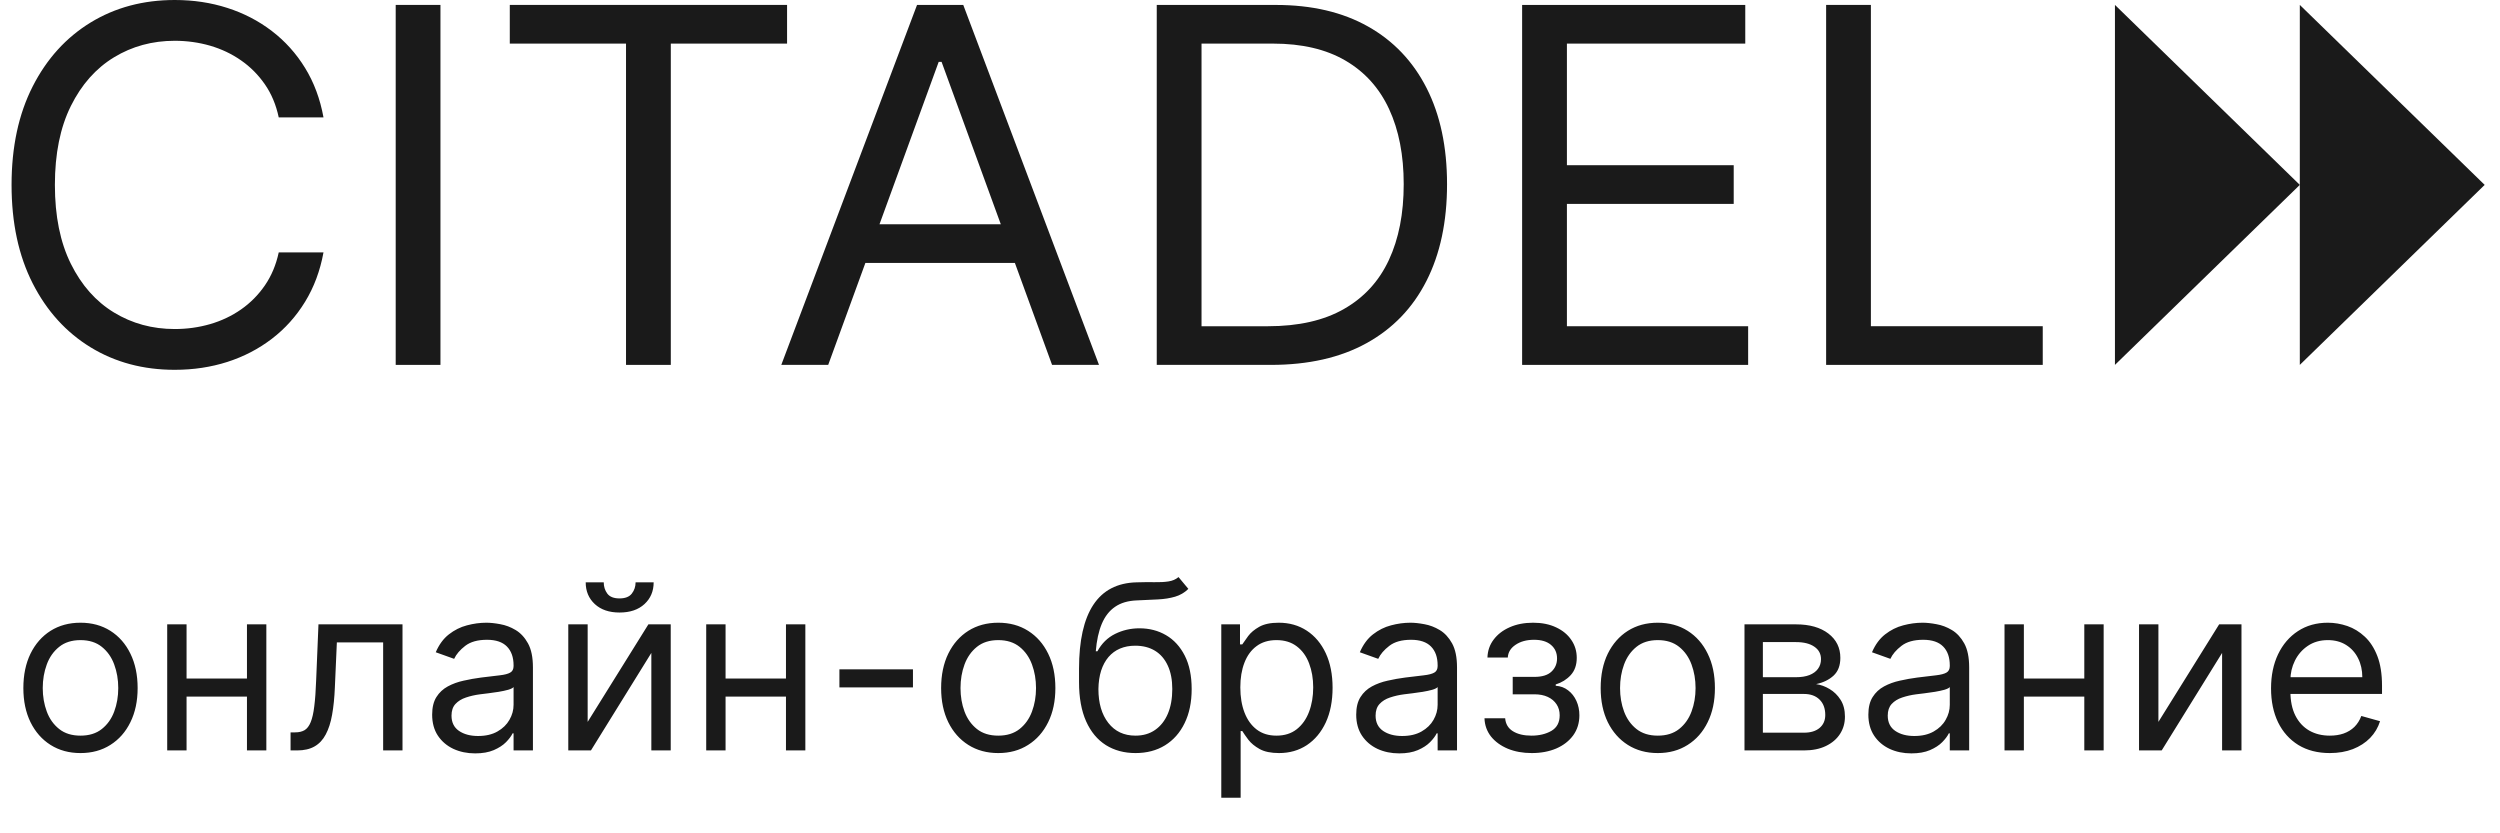
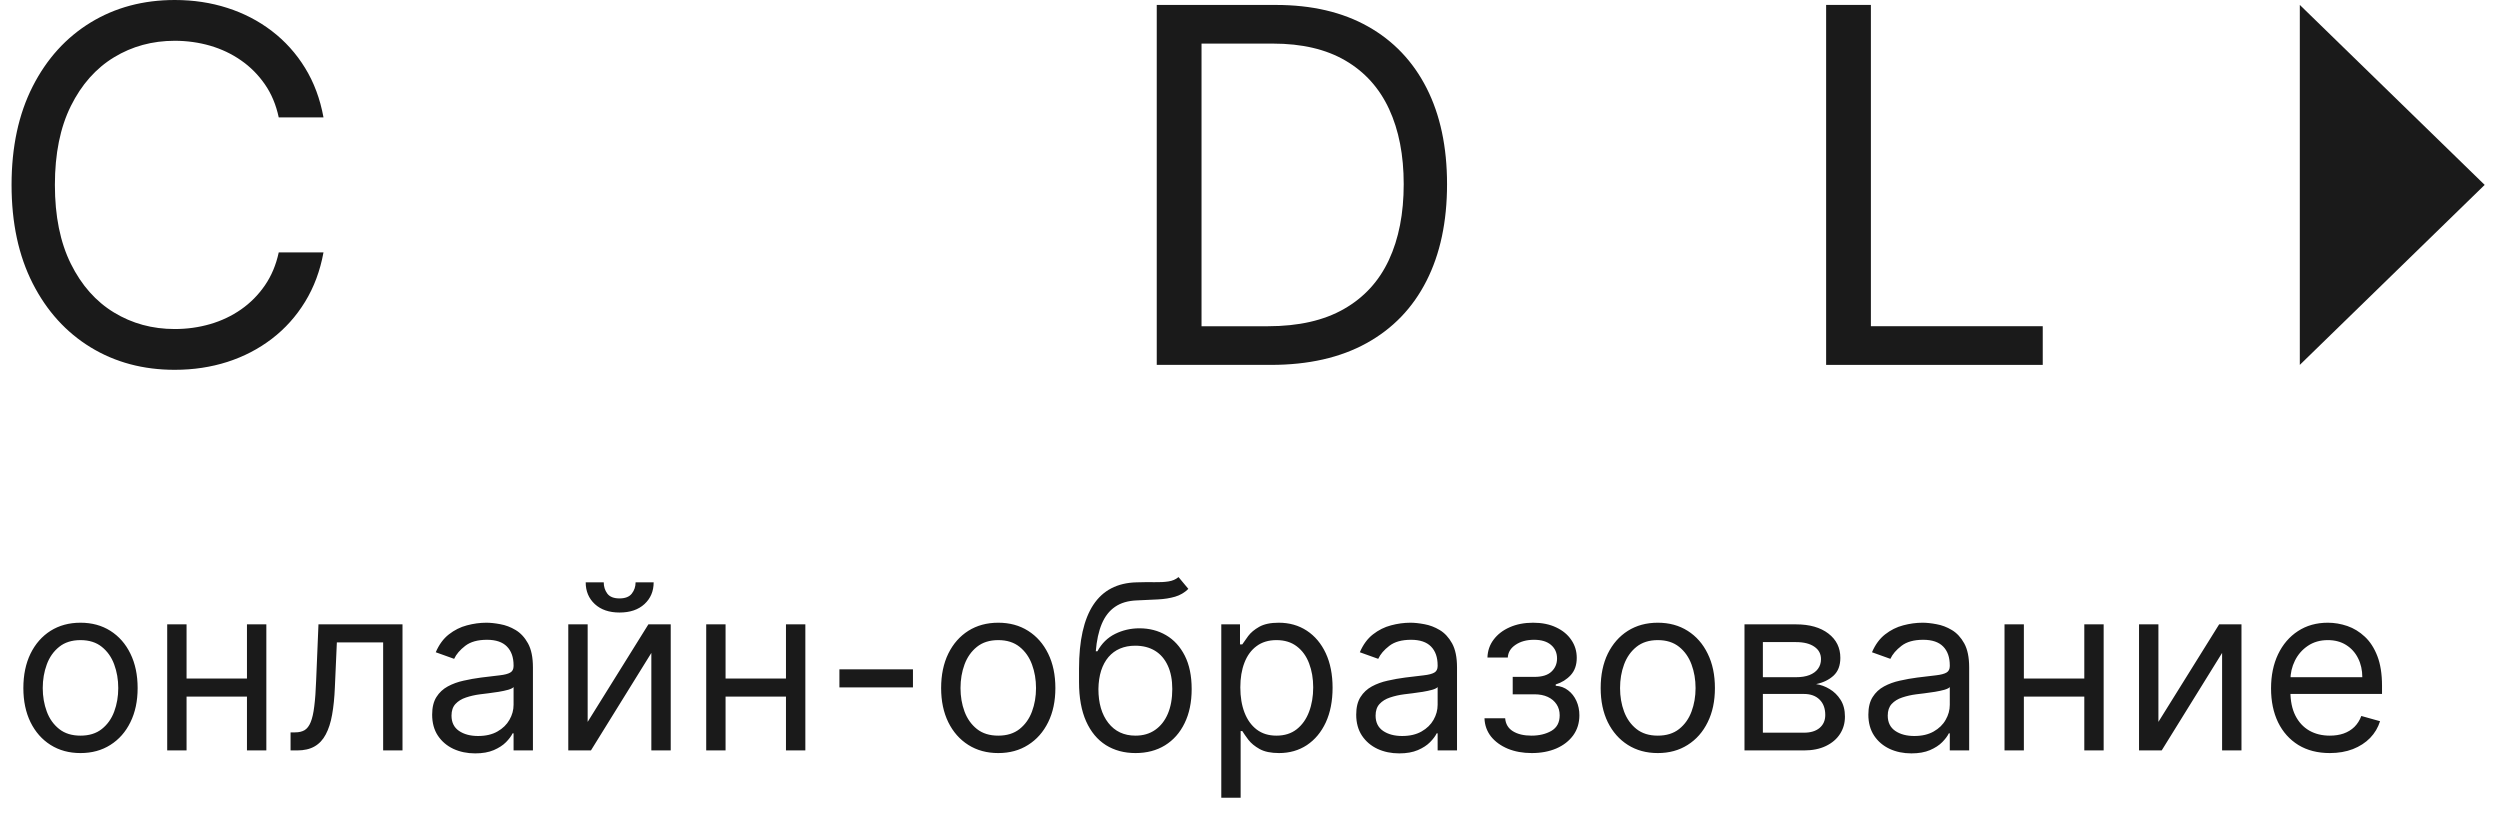
<svg xmlns="http://www.w3.org/2000/svg" width="93" height="31" viewBox="0 0 93 31" fill="none">
  <path d="M4.241 2.132C4.915 1.722 5.668 1.517 6.5 1.517C6.957 1.517 7.396 1.579 7.817 1.7C8.237 1.823 8.621 2.004 8.968 2.247C9.315 2.488 9.611 2.786 9.855 3.139C10.099 3.492 10.27 3.901 10.369 4.368H12.034C11.909 3.679 11.68 3.066 11.349 2.528C11.018 1.989 10.606 1.531 10.113 1.154C9.621 0.777 9.069 0.491 8.458 0.295C7.847 0.098 7.194 0 6.5 0C5.328 0 4.284 0.279 3.371 0.837C2.458 1.395 1.739 2.188 1.215 3.217C0.692 4.246 0.43 5.467 0.43 6.878C0.43 8.291 0.692 9.511 1.215 10.54C1.739 11.569 2.458 12.362 3.371 12.92C4.284 13.478 5.328 13.757 6.5 13.757C7.194 13.757 7.847 13.659 8.458 13.463C9.069 13.266 9.621 12.98 10.113 12.603C10.606 12.226 11.018 11.767 11.349 11.226C11.68 10.686 11.909 10.074 12.034 9.389H10.369C10.27 9.851 10.099 10.26 9.855 10.615C9.611 10.97 9.315 11.269 8.968 11.511C8.621 11.753 8.237 11.935 7.817 12.057C7.396 12.179 6.957 12.24 6.5 12.24C5.668 12.24 4.915 12.035 4.241 11.625C3.567 11.216 3.032 10.612 2.636 9.814C2.24 9.016 2.042 8.038 2.042 6.878C2.042 5.719 2.24 4.741 2.636 3.943C3.032 3.145 3.567 2.542 4.241 2.132Z" fill="#1A1A1A" />
-   <path d="M14.72 13.574H16.385V0.183H14.72V13.574Z" fill="#1A1A1A" />
-   <path d="M29.279 0.183H18.964V1.622H23.288V13.574H24.954V1.622H29.279V0.183Z" fill="#1A1A1A" />
-   <path d="M32.717 8.343L34.919 2.302H35.027L37.23 8.343H32.717ZM34.114 0.183L29.064 13.574H30.809L32.192 9.782H37.754L39.137 13.574H40.883L35.833 0.183H34.114Z" fill="#1A1A1A" />
  <path d="M51.667 9.671C51.3 10.46 50.743 11.068 49.995 11.494C49.248 11.922 48.305 12.136 47.168 12.136H44.697V1.622H47.356C48.431 1.622 49.328 1.832 50.049 2.253C50.77 2.674 51.312 3.275 51.674 4.057C52.037 4.84 52.218 5.771 52.218 6.852C52.218 7.942 52.035 8.881 51.667 9.671ZM50.889 0.985C49.939 0.45 48.798 0.184 47.463 0.184H43.031V13.574H47.276C48.673 13.574 49.859 13.305 50.835 12.766C51.811 12.228 52.554 11.456 53.064 10.451C53.575 9.447 53.83 8.247 53.83 6.852C53.83 5.467 53.577 4.275 53.071 3.279C52.565 2.284 51.838 1.518 50.889 0.985Z" fill="#1A1A1A" />
-   <path d="M58.289 7.585H64.494V6.146H58.289V1.622H64.924V0.184H56.623V13.574H65.031V12.136H58.289V7.585Z" fill="#1A1A1A" />
  <path d="M69.597 12.135V0.183H67.932V13.574H75.99V12.135H69.597Z" fill="#1A1A1A" />
-   <path d="M78.676 13.574V0.183L85.553 6.878L78.676 13.574Z" fill="#1A1A1A" />
  <path d="M85.553 13.574V0.183L92.43 6.878L85.553 13.574Z" fill="#1A1A1A" />
  <path d="M2.994 28.014C2.571 28.014 2.2 27.913 1.88 27.711C1.562 27.51 1.314 27.228 1.135 26.866C0.958 26.503 0.869 26.08 0.869 25.596C0.869 25.107 0.958 24.68 1.135 24.316C1.314 23.952 1.562 23.669 1.88 23.467C2.2 23.266 2.571 23.165 2.994 23.165C3.418 23.165 3.788 23.266 4.106 23.467C4.425 23.669 4.674 23.952 4.851 24.316C5.03 24.68 5.12 25.107 5.12 25.596C5.12 26.08 5.03 26.503 4.851 26.866C4.674 27.228 4.425 27.51 4.106 27.711C3.788 27.913 3.418 28.014 2.994 28.014ZM2.994 27.366C3.316 27.366 3.581 27.284 3.788 27.119C3.996 26.954 4.15 26.737 4.249 26.469C4.349 26.2 4.399 25.909 4.399 25.596C4.399 25.282 4.349 24.99 4.249 24.719C4.15 24.448 3.996 24.23 3.788 24.063C3.581 23.896 3.316 23.812 2.994 23.812C2.673 23.812 2.408 23.896 2.201 24.063C1.993 24.23 1.839 24.448 1.74 24.719C1.64 24.99 1.59 25.282 1.59 25.596C1.59 25.909 1.64 26.2 1.74 26.469C1.839 26.737 1.993 26.954 2.201 27.119C2.408 27.284 2.673 27.366 2.994 27.366ZM9.358 25.241V25.913H6.769V25.241H9.358ZM6.94 23.226V27.916H6.22V23.226H6.94ZM9.908 23.226V27.916H9.187V23.226H9.908ZM10.809 27.916V27.244H10.98C11.12 27.244 11.237 27.217 11.331 27.162C11.424 27.105 11.5 27.006 11.557 26.866C11.616 26.723 11.661 26.526 11.691 26.273C11.724 26.019 11.747 25.695 11.761 25.302L11.847 23.226H14.973V27.916H14.253V23.898H12.531L12.457 25.571C12.441 25.956 12.407 26.295 12.354 26.588C12.303 26.879 12.224 27.123 12.118 27.321C12.015 27.518 11.876 27.667 11.703 27.766C11.53 27.866 11.313 27.916 11.053 27.916H10.809ZM17.676 28.026C17.378 28.026 17.109 27.97 16.866 27.858C16.624 27.744 16.432 27.58 16.289 27.366C16.147 27.151 16.076 26.89 16.076 26.585C16.076 26.316 16.129 26.098 16.234 25.931C16.34 25.762 16.482 25.63 16.659 25.534C16.836 25.439 17.031 25.367 17.245 25.321C17.461 25.272 17.678 25.233 17.895 25.205C18.18 25.168 18.411 25.141 18.588 25.122C18.768 25.102 18.898 25.068 18.979 25.021C19.063 24.975 19.105 24.893 19.105 24.777V24.753C19.105 24.451 19.022 24.217 18.857 24.05C18.694 23.884 18.447 23.8 18.115 23.8C17.771 23.8 17.502 23.875 17.306 24.026C17.111 24.177 16.973 24.337 16.894 24.509L16.21 24.264C16.332 23.979 16.495 23.757 16.698 23.599C16.904 23.438 17.128 23.326 17.37 23.263C17.614 23.198 17.855 23.165 18.091 23.165C18.241 23.165 18.415 23.183 18.61 23.22C18.807 23.255 18.998 23.327 19.181 23.437C19.366 23.547 19.52 23.713 19.642 23.934C19.764 24.156 19.825 24.454 19.825 24.826V27.916H19.105V27.281H19.068C19.019 27.383 18.938 27.492 18.824 27.608C18.71 27.724 18.558 27.822 18.369 27.904C18.179 27.985 17.948 28.026 17.676 28.026ZM17.785 27.379C18.07 27.379 18.311 27.323 18.506 27.211C18.703 27.099 18.852 26.954 18.952 26.777C19.054 26.6 19.105 26.414 19.105 26.218V25.559C19.074 25.596 19.007 25.629 18.903 25.66C18.801 25.688 18.683 25.714 18.549 25.736C18.416 25.756 18.287 25.775 18.161 25.791C18.037 25.805 17.936 25.817 17.859 25.828C17.672 25.852 17.496 25.892 17.334 25.947C17.173 26 17.043 26.08 16.943 26.188C16.845 26.294 16.796 26.438 16.796 26.621C16.796 26.872 16.889 27.061 17.074 27.189C17.261 27.316 17.498 27.379 17.785 27.379ZM21.861 26.854L24.12 23.226H24.951V27.916H24.23V24.289L21.983 27.916H21.14V23.226H21.861V26.854ZM23.644 21.663H24.316C24.316 21.993 24.202 22.262 23.974 22.472C23.746 22.682 23.436 22.786 23.046 22.786C22.661 22.786 22.355 22.682 22.127 22.472C21.901 22.262 21.788 21.993 21.788 21.663H22.459C22.459 21.822 22.503 21.961 22.591 22.081C22.68 22.201 22.832 22.261 23.046 22.261C23.259 22.261 23.412 22.201 23.504 22.081C23.597 21.961 23.644 21.822 23.644 21.663ZM29.41 25.241V25.913H26.82V25.241H29.41ZM26.991 23.226V27.916H26.271V23.226H26.991ZM29.959 23.226V27.916H29.238V23.226H29.959ZM33.962 24.899V25.571H31.226V24.899H33.962ZM37.135 28.014C36.712 28.014 36.34 27.913 36.021 27.711C35.703 27.51 35.455 27.228 35.276 26.866C35.099 26.503 35.01 26.08 35.01 25.596C35.01 25.107 35.099 24.68 35.276 24.316C35.455 23.952 35.703 23.669 36.021 23.467C36.34 23.266 36.712 23.165 37.135 23.165C37.559 23.165 37.929 23.266 38.246 23.467C38.566 23.669 38.814 23.952 38.992 24.316C39.171 24.68 39.26 25.107 39.26 25.596C39.26 26.08 39.171 26.503 38.992 26.866C38.814 27.228 38.566 27.51 38.246 27.711C37.929 27.913 37.559 28.014 37.135 28.014ZM37.135 27.366C37.457 27.366 37.721 27.284 37.929 27.119C38.137 26.954 38.29 26.737 38.39 26.469C38.49 26.2 38.54 25.909 38.54 25.596C38.54 25.282 38.49 24.99 38.39 24.719C38.29 24.448 38.137 24.23 37.929 24.063C37.721 23.896 37.457 23.812 37.135 23.812C36.813 23.812 36.549 23.896 36.341 24.063C36.134 24.23 35.98 24.448 35.88 24.719C35.78 24.99 35.731 25.282 35.731 25.596C35.731 25.909 35.78 26.2 35.88 26.469C35.98 26.737 36.134 26.954 36.341 27.119C36.549 27.284 36.813 27.366 37.135 27.366ZM43.841 21.467L44.207 21.907C44.065 22.046 43.9 22.142 43.713 22.197C43.525 22.252 43.314 22.286 43.078 22.298C42.842 22.31 42.579 22.322 42.29 22.335C41.964 22.347 41.694 22.426 41.481 22.573C41.267 22.719 41.102 22.931 40.986 23.208C40.87 23.485 40.796 23.825 40.763 24.228H40.824C40.983 23.934 41.203 23.719 41.484 23.58C41.765 23.442 42.066 23.373 42.388 23.373C42.754 23.373 43.084 23.458 43.377 23.629C43.67 23.8 43.902 24.054 44.073 24.389C44.244 24.725 44.33 25.14 44.33 25.632C44.33 26.123 44.242 26.546 44.067 26.902C43.894 27.259 43.651 27.533 43.337 27.727C43.026 27.918 42.66 28.014 42.241 28.014C41.822 28.014 41.454 27.915 41.139 27.718C40.823 27.518 40.578 27.223 40.403 26.832C40.228 26.439 40.14 25.954 40.14 25.376V24.875C40.14 23.831 40.317 23.039 40.672 22.499C41.028 21.96 41.563 21.681 42.278 21.663C42.53 21.655 42.755 21.653 42.952 21.657C43.15 21.661 43.322 21.652 43.468 21.629C43.615 21.607 43.739 21.553 43.841 21.467ZM42.241 27.366C42.524 27.366 42.767 27.295 42.971 27.153C43.176 27.01 43.334 26.81 43.444 26.551C43.554 26.291 43.609 25.984 43.609 25.632C43.609 25.29 43.553 24.999 43.441 24.759C43.331 24.519 43.173 24.335 42.968 24.209C42.762 24.083 42.516 24.02 42.229 24.02C42.019 24.02 41.831 24.056 41.664 24.127C41.497 24.198 41.355 24.303 41.236 24.441C41.118 24.58 41.027 24.749 40.962 24.948C40.899 25.148 40.865 25.376 40.861 25.632C40.861 26.157 40.984 26.578 41.23 26.893C41.477 27.209 41.813 27.366 42.241 27.366ZM45.432 29.675V23.226H46.128V23.971H46.213C46.266 23.89 46.34 23.786 46.433 23.66C46.529 23.532 46.665 23.418 46.842 23.318C47.022 23.216 47.264 23.165 47.569 23.165C47.964 23.165 48.312 23.264 48.613 23.461C48.914 23.659 49.15 23.939 49.319 24.301C49.487 24.663 49.572 25.091 49.572 25.583C49.572 26.08 49.487 26.511 49.319 26.875C49.15 27.237 48.916 27.518 48.616 27.718C48.317 27.915 47.972 28.014 47.581 28.014C47.28 28.014 47.039 27.964 46.858 27.864C46.676 27.762 46.537 27.647 46.439 27.519C46.342 27.389 46.266 27.281 46.213 27.195H46.152V29.675H45.432ZM46.14 25.571C46.14 25.925 46.192 26.238 46.296 26.508C46.4 26.777 46.551 26.988 46.751 27.14C46.95 27.291 47.194 27.366 47.483 27.366C47.785 27.366 48.036 27.287 48.238 27.128C48.441 26.968 48.594 26.752 48.696 26.481C48.8 26.208 48.851 25.905 48.851 25.571C48.851 25.241 48.8 24.944 48.699 24.68C48.599 24.413 48.447 24.202 48.244 24.047C48.042 23.891 47.789 23.812 47.483 23.812C47.19 23.812 46.944 23.887 46.745 24.035C46.545 24.182 46.395 24.387 46.293 24.652C46.191 24.915 46.14 25.221 46.14 25.571ZM52.051 28.026C51.754 28.026 51.484 27.97 51.242 27.858C51 27.744 50.808 27.58 50.665 27.366C50.523 27.151 50.451 26.89 50.451 26.585C50.451 26.316 50.504 26.098 50.61 25.931C50.716 25.762 50.858 25.63 51.035 25.534C51.212 25.439 51.407 25.367 51.621 25.321C51.837 25.272 52.053 25.233 52.271 25.205C52.556 25.168 52.787 25.141 52.964 25.122C53.143 25.102 53.274 25.068 53.355 25.021C53.438 24.975 53.48 24.893 53.48 24.777V24.753C53.48 24.451 53.398 24.217 53.233 24.05C53.07 23.884 52.823 23.8 52.491 23.8C52.147 23.8 51.877 23.875 51.682 24.026C51.486 24.177 51.349 24.337 51.27 24.509L50.586 24.264C50.708 23.979 50.871 23.757 51.074 23.599C51.28 23.438 51.504 23.326 51.746 23.263C51.99 23.198 52.23 23.165 52.467 23.165C52.617 23.165 52.79 23.183 52.986 23.22C53.183 23.255 53.373 23.327 53.557 23.437C53.742 23.547 53.895 23.713 54.018 23.934C54.14 24.156 54.201 24.454 54.201 24.826V27.916H53.48V27.281H53.444C53.395 27.383 53.313 27.492 53.199 27.608C53.085 27.724 52.934 27.822 52.744 27.904C52.555 27.985 52.324 28.026 52.051 28.026ZM52.161 27.379C52.446 27.379 52.686 27.323 52.882 27.211C53.079 27.099 53.228 26.954 53.328 26.777C53.429 26.6 53.48 26.414 53.48 26.218V25.559C53.45 25.596 53.383 25.629 53.279 25.66C53.177 25.688 53.059 25.714 52.925 25.736C52.792 25.756 52.663 25.775 52.537 25.791C52.413 25.805 52.312 25.817 52.234 25.828C52.047 25.852 51.872 25.892 51.709 25.947C51.548 26 51.418 26.08 51.319 26.188C51.221 26.294 51.172 26.438 51.172 26.621C51.172 26.872 51.265 27.061 51.45 27.189C51.637 27.316 51.874 27.379 52.161 27.379ZM55.223 26.719H55.992C56.009 26.931 56.104 27.092 56.279 27.201C56.456 27.311 56.687 27.366 56.969 27.366C57.258 27.366 57.506 27.307 57.711 27.189C57.917 27.069 58.02 26.876 58.02 26.609C58.02 26.453 57.981 26.316 57.904 26.2C57.826 26.082 57.718 25.99 57.577 25.925C57.437 25.86 57.271 25.828 57.079 25.828H56.273V25.18H57.079C57.366 25.18 57.578 25.115 57.714 24.985C57.853 24.855 57.922 24.692 57.922 24.496C57.922 24.287 57.848 24.119 57.699 23.992C57.551 23.864 57.34 23.8 57.067 23.8C56.792 23.8 56.563 23.862 56.38 23.986C56.197 24.108 56.1 24.266 56.09 24.46H55.333C55.341 24.207 55.418 23.984 55.565 23.791C55.712 23.596 55.911 23.443 56.163 23.333C56.416 23.221 56.705 23.165 57.031 23.165C57.36 23.165 57.646 23.223 57.889 23.339C58.133 23.453 58.321 23.609 58.453 23.806C58.588 24.002 58.655 24.224 58.655 24.472C58.655 24.736 58.581 24.95 58.432 25.113C58.283 25.276 58.097 25.392 57.873 25.461V25.51C58.05 25.522 58.204 25.579 58.334 25.681C58.467 25.781 58.569 25.912 58.643 26.075C58.716 26.236 58.753 26.414 58.753 26.609C58.753 26.894 58.676 27.142 58.524 27.354C58.371 27.564 58.161 27.727 57.895 27.843C57.628 27.957 57.324 28.014 56.982 28.014C56.65 28.014 56.353 27.96 56.09 27.852C55.828 27.742 55.619 27.59 55.464 27.397C55.312 27.201 55.231 26.976 55.223 26.719ZM61.67 28.014C61.247 28.014 60.875 27.913 60.556 27.711C60.238 27.51 59.99 27.228 59.81 26.866C59.633 26.503 59.545 26.08 59.545 25.596C59.545 25.107 59.633 24.68 59.81 24.316C59.99 23.952 60.238 23.669 60.556 23.467C60.875 23.266 61.247 23.165 61.67 23.165C62.093 23.165 62.464 23.266 62.781 23.467C63.101 23.669 63.349 23.952 63.526 24.316C63.706 24.68 63.795 25.107 63.795 25.596C63.795 26.08 63.706 26.503 63.526 26.866C63.349 27.228 63.101 27.51 62.781 27.711C62.464 27.913 62.093 28.014 61.67 28.014ZM61.67 27.366C61.992 27.366 62.256 27.284 62.464 27.119C62.672 26.954 62.825 26.737 62.925 26.469C63.025 26.2 63.075 25.909 63.075 25.596C63.075 25.282 63.025 24.99 62.925 24.719C62.825 24.448 62.672 24.23 62.464 24.063C62.256 23.896 61.992 23.812 61.67 23.812C61.348 23.812 61.084 23.896 60.876 24.063C60.669 24.23 60.515 24.448 60.415 24.719C60.315 24.99 60.266 25.282 60.266 25.596C60.266 25.909 60.315 26.2 60.415 26.469C60.515 26.737 60.669 26.954 60.876 27.119C61.084 27.284 61.348 27.366 61.67 27.366ZM64.895 27.916V23.226H66.812C67.317 23.226 67.718 23.34 68.016 23.568C68.313 23.796 68.461 24.097 68.461 24.472C68.461 24.757 68.377 24.978 68.208 25.134C68.039 25.289 67.822 25.394 67.558 25.449C67.731 25.473 67.898 25.534 68.061 25.632C68.226 25.73 68.363 25.864 68.471 26.035C68.578 26.204 68.632 26.412 68.632 26.658C68.632 26.898 68.571 27.113 68.449 27.302C68.327 27.492 68.152 27.641 67.924 27.751C67.696 27.861 67.423 27.916 67.106 27.916H64.895ZM65.579 27.256H67.106C67.354 27.256 67.548 27.198 67.689 27.079C67.829 26.961 67.9 26.8 67.9 26.597C67.9 26.355 67.829 26.164 67.689 26.026C67.548 25.886 67.354 25.815 67.106 25.815H65.579V27.256ZM65.579 25.192H66.812C67.006 25.192 67.172 25.166 67.31 25.113C67.449 25.058 67.555 24.981 67.628 24.881C67.703 24.779 67.741 24.659 67.741 24.521C67.741 24.323 67.658 24.169 67.493 24.057C67.329 23.943 67.102 23.886 66.812 23.886H65.579V25.192ZM71.103 28.026C70.806 28.026 70.536 27.97 70.294 27.858C70.052 27.744 69.859 27.58 69.717 27.366C69.575 27.151 69.503 26.89 69.503 26.585C69.503 26.316 69.556 26.098 69.662 25.931C69.768 25.762 69.909 25.63 70.087 25.534C70.264 25.439 70.459 25.367 70.673 25.321C70.888 25.272 71.105 25.233 71.323 25.205C71.608 25.168 71.839 25.141 72.016 25.122C72.195 25.102 72.326 25.068 72.407 25.021C72.49 24.975 72.532 24.893 72.532 24.777V24.753C72.532 24.451 72.45 24.217 72.285 24.05C72.122 23.884 71.875 23.8 71.543 23.8C71.199 23.8 70.929 23.875 70.734 24.026C70.538 24.177 70.401 24.337 70.322 24.509L69.638 24.264C69.76 23.979 69.923 23.757 70.126 23.599C70.332 23.438 70.556 23.326 70.798 23.263C71.042 23.198 71.282 23.165 71.519 23.165C71.669 23.165 71.842 23.183 72.037 23.22C72.235 23.255 72.425 23.327 72.609 23.437C72.794 23.547 72.947 23.713 73.07 23.934C73.192 24.156 73.253 24.454 73.253 24.826V27.916H72.532V27.281H72.496C72.447 27.383 72.365 27.492 72.251 27.608C72.137 27.724 71.986 27.822 71.796 27.904C71.607 27.985 71.376 28.026 71.103 28.026ZM71.213 27.379C71.498 27.379 71.738 27.323 71.934 27.211C72.131 27.099 72.28 26.954 72.379 26.777C72.481 26.6 72.532 26.414 72.532 26.218V25.559C72.502 25.596 72.434 25.629 72.331 25.66C72.229 25.688 72.111 25.714 71.977 25.736C71.844 25.756 71.715 25.775 71.589 25.791C71.465 25.805 71.364 25.817 71.286 25.828C71.099 25.852 70.924 25.892 70.761 25.947C70.6 26 70.47 26.08 70.37 26.188C70.273 26.294 70.224 26.438 70.224 26.621C70.224 26.872 70.317 27.061 70.502 27.189C70.689 27.316 70.926 27.379 71.213 27.379ZM77.707 25.241V25.913H75.118V25.241H77.707ZM75.288 23.226V27.916H74.568V23.226H75.288ZM78.256 23.226V27.916H77.536V23.226H78.256ZM80.293 26.854L82.552 23.226H83.383V27.916H82.662V24.289L80.415 27.916H79.572V23.226H80.293V26.854ZM86.669 28.014C86.217 28.014 85.827 27.914 85.5 27.715C85.174 27.513 84.922 27.232 84.745 26.872C84.57 26.509 84.483 26.088 84.483 25.608C84.483 25.127 84.57 24.704 84.745 24.337C84.922 23.969 85.169 23.682 85.484 23.477C85.802 23.269 86.172 23.165 86.596 23.165C86.84 23.165 87.081 23.206 87.319 23.287C87.558 23.369 87.774 23.501 87.97 23.684C88.165 23.865 88.321 24.105 88.437 24.405C88.553 24.704 88.611 25.072 88.611 25.51V25.815H84.996V25.192H87.878C87.878 24.928 87.825 24.692 87.719 24.484C87.615 24.276 87.467 24.113 87.274 23.992C87.082 23.872 86.856 23.812 86.596 23.812C86.309 23.812 86.06 23.884 85.851 24.026C85.643 24.166 85.483 24.35 85.371 24.576C85.259 24.802 85.203 25.044 85.203 25.302V25.718C85.203 26.072 85.264 26.372 85.387 26.618C85.511 26.863 85.683 27.049 85.903 27.177C86.123 27.303 86.378 27.366 86.669 27.366C86.858 27.366 87.029 27.34 87.182 27.287C87.337 27.232 87.47 27.151 87.582 27.043C87.694 26.933 87.78 26.797 87.841 26.634L88.538 26.829C88.464 27.065 88.341 27.273 88.168 27.452C87.995 27.629 87.781 27.767 87.527 27.867C87.272 27.965 86.987 28.014 86.669 28.014Z" fill="#1A1A1A" />
</svg>